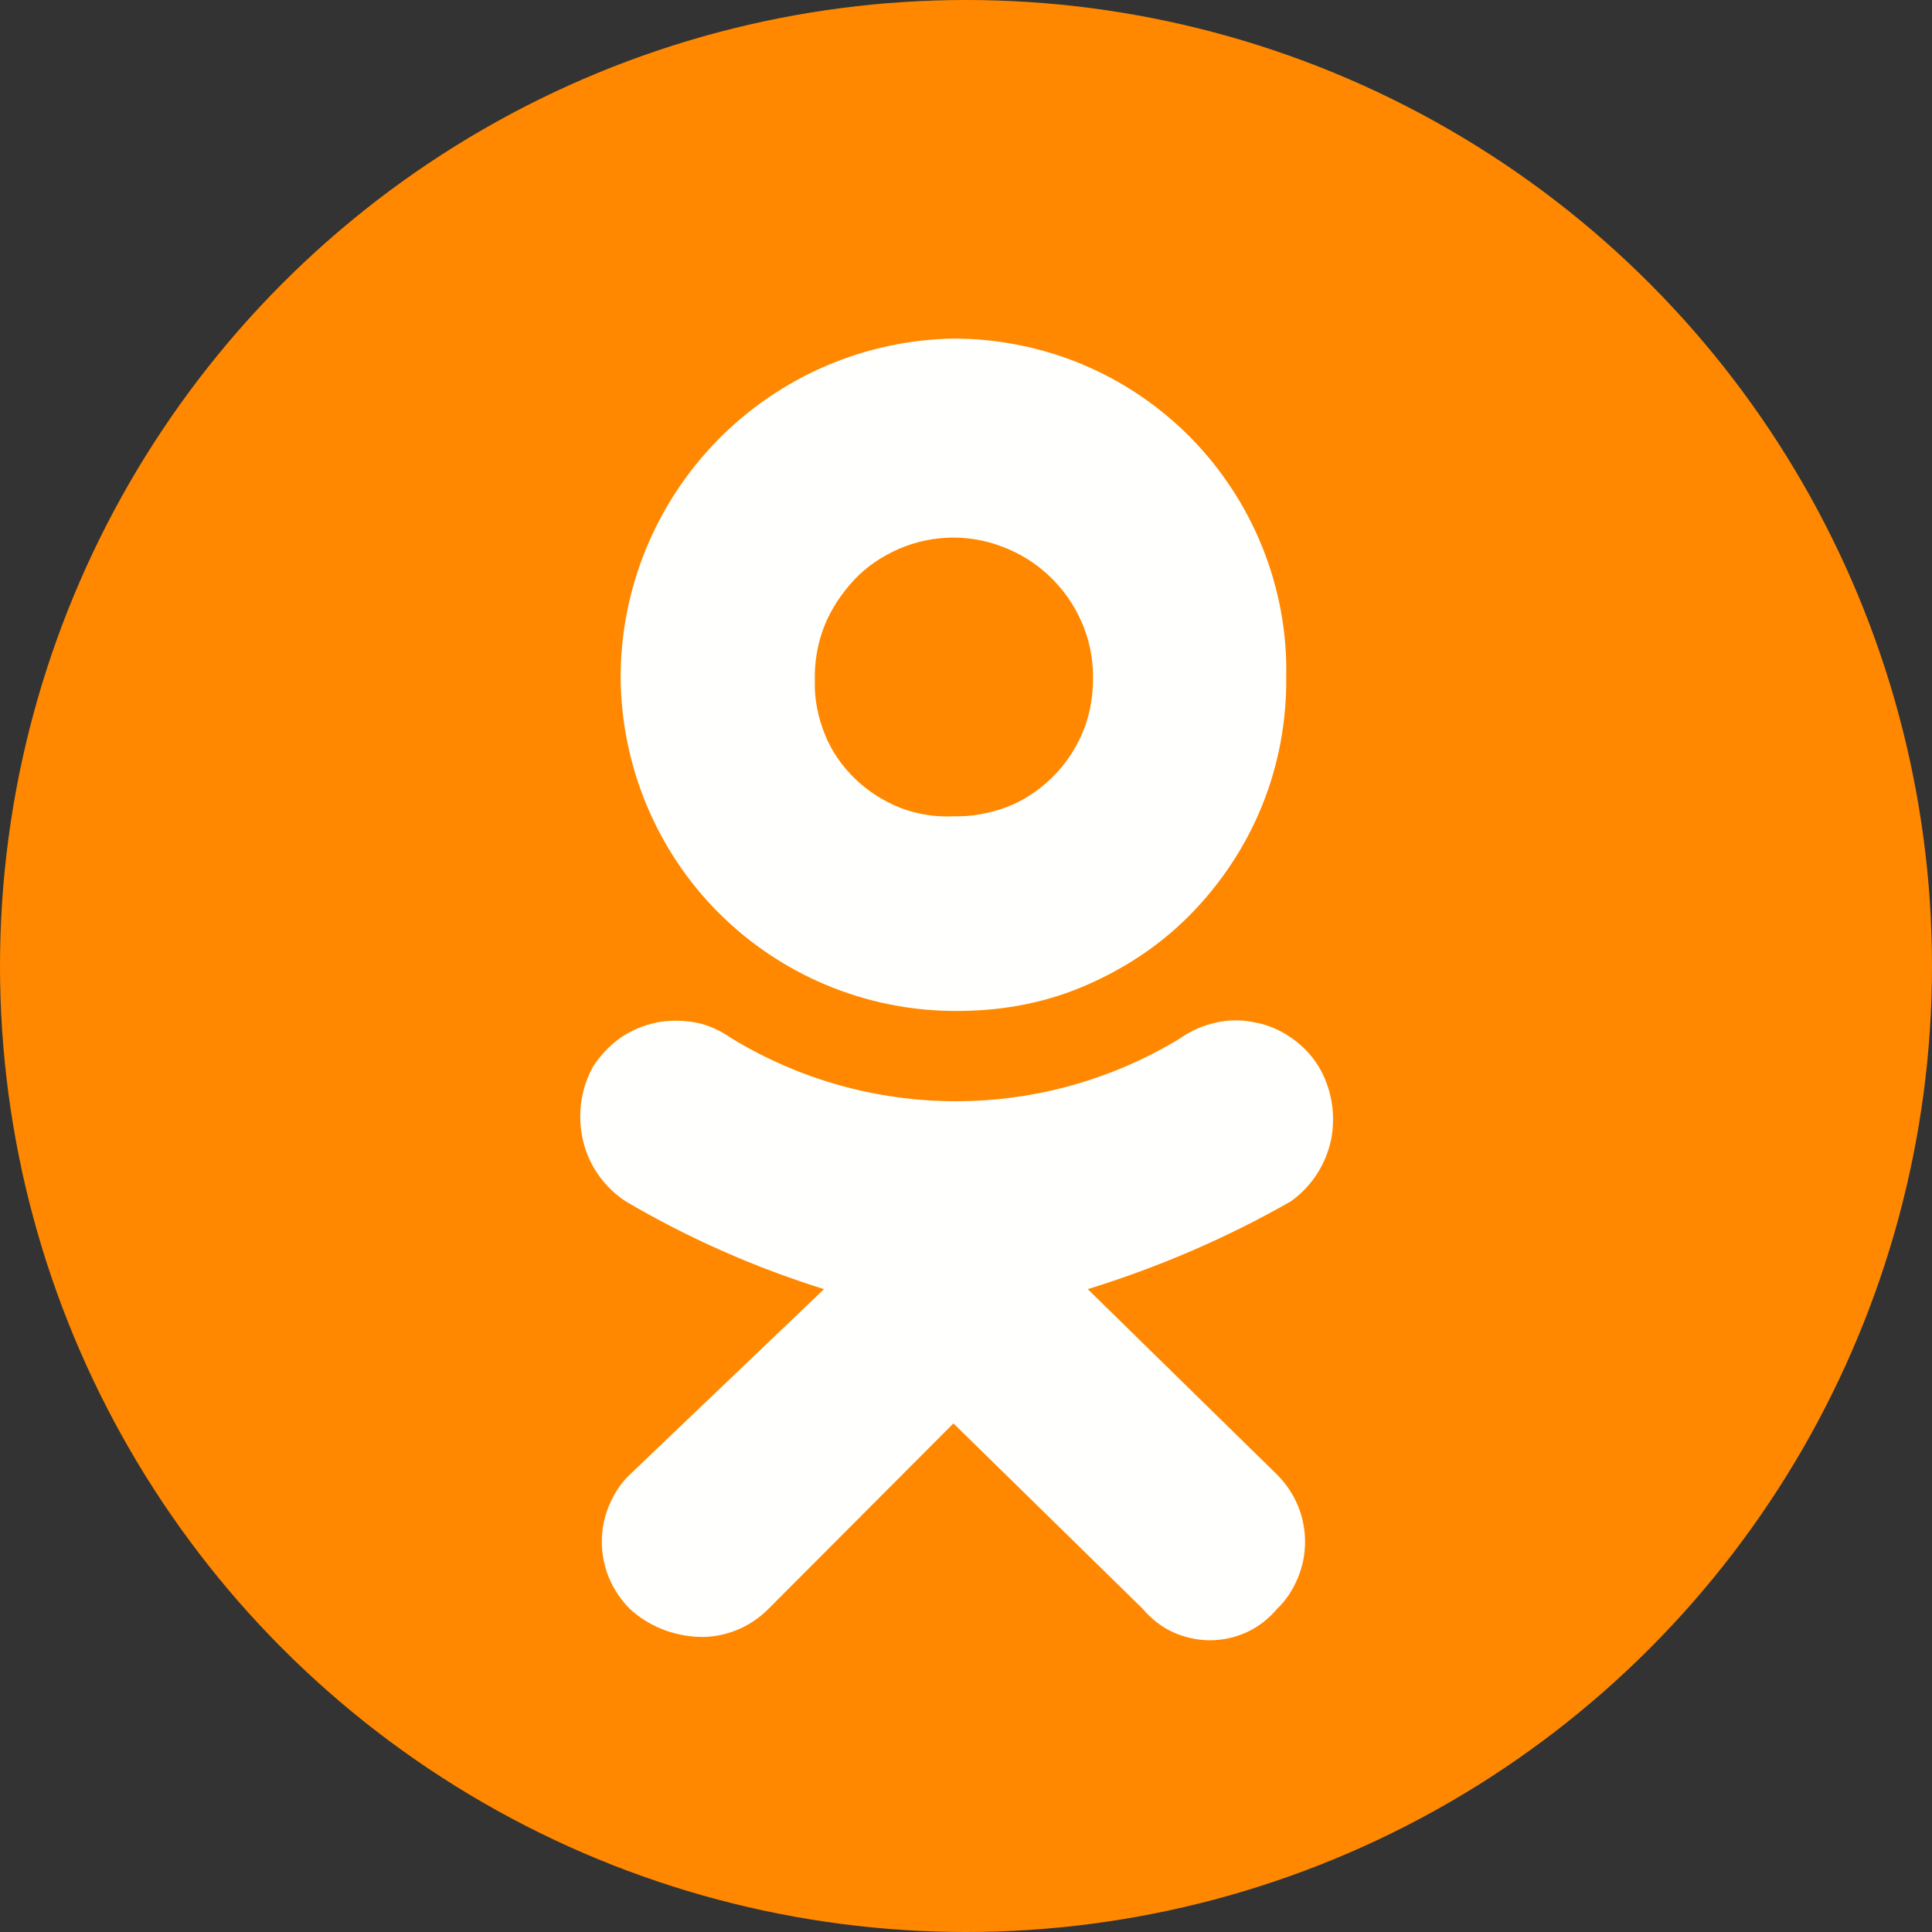
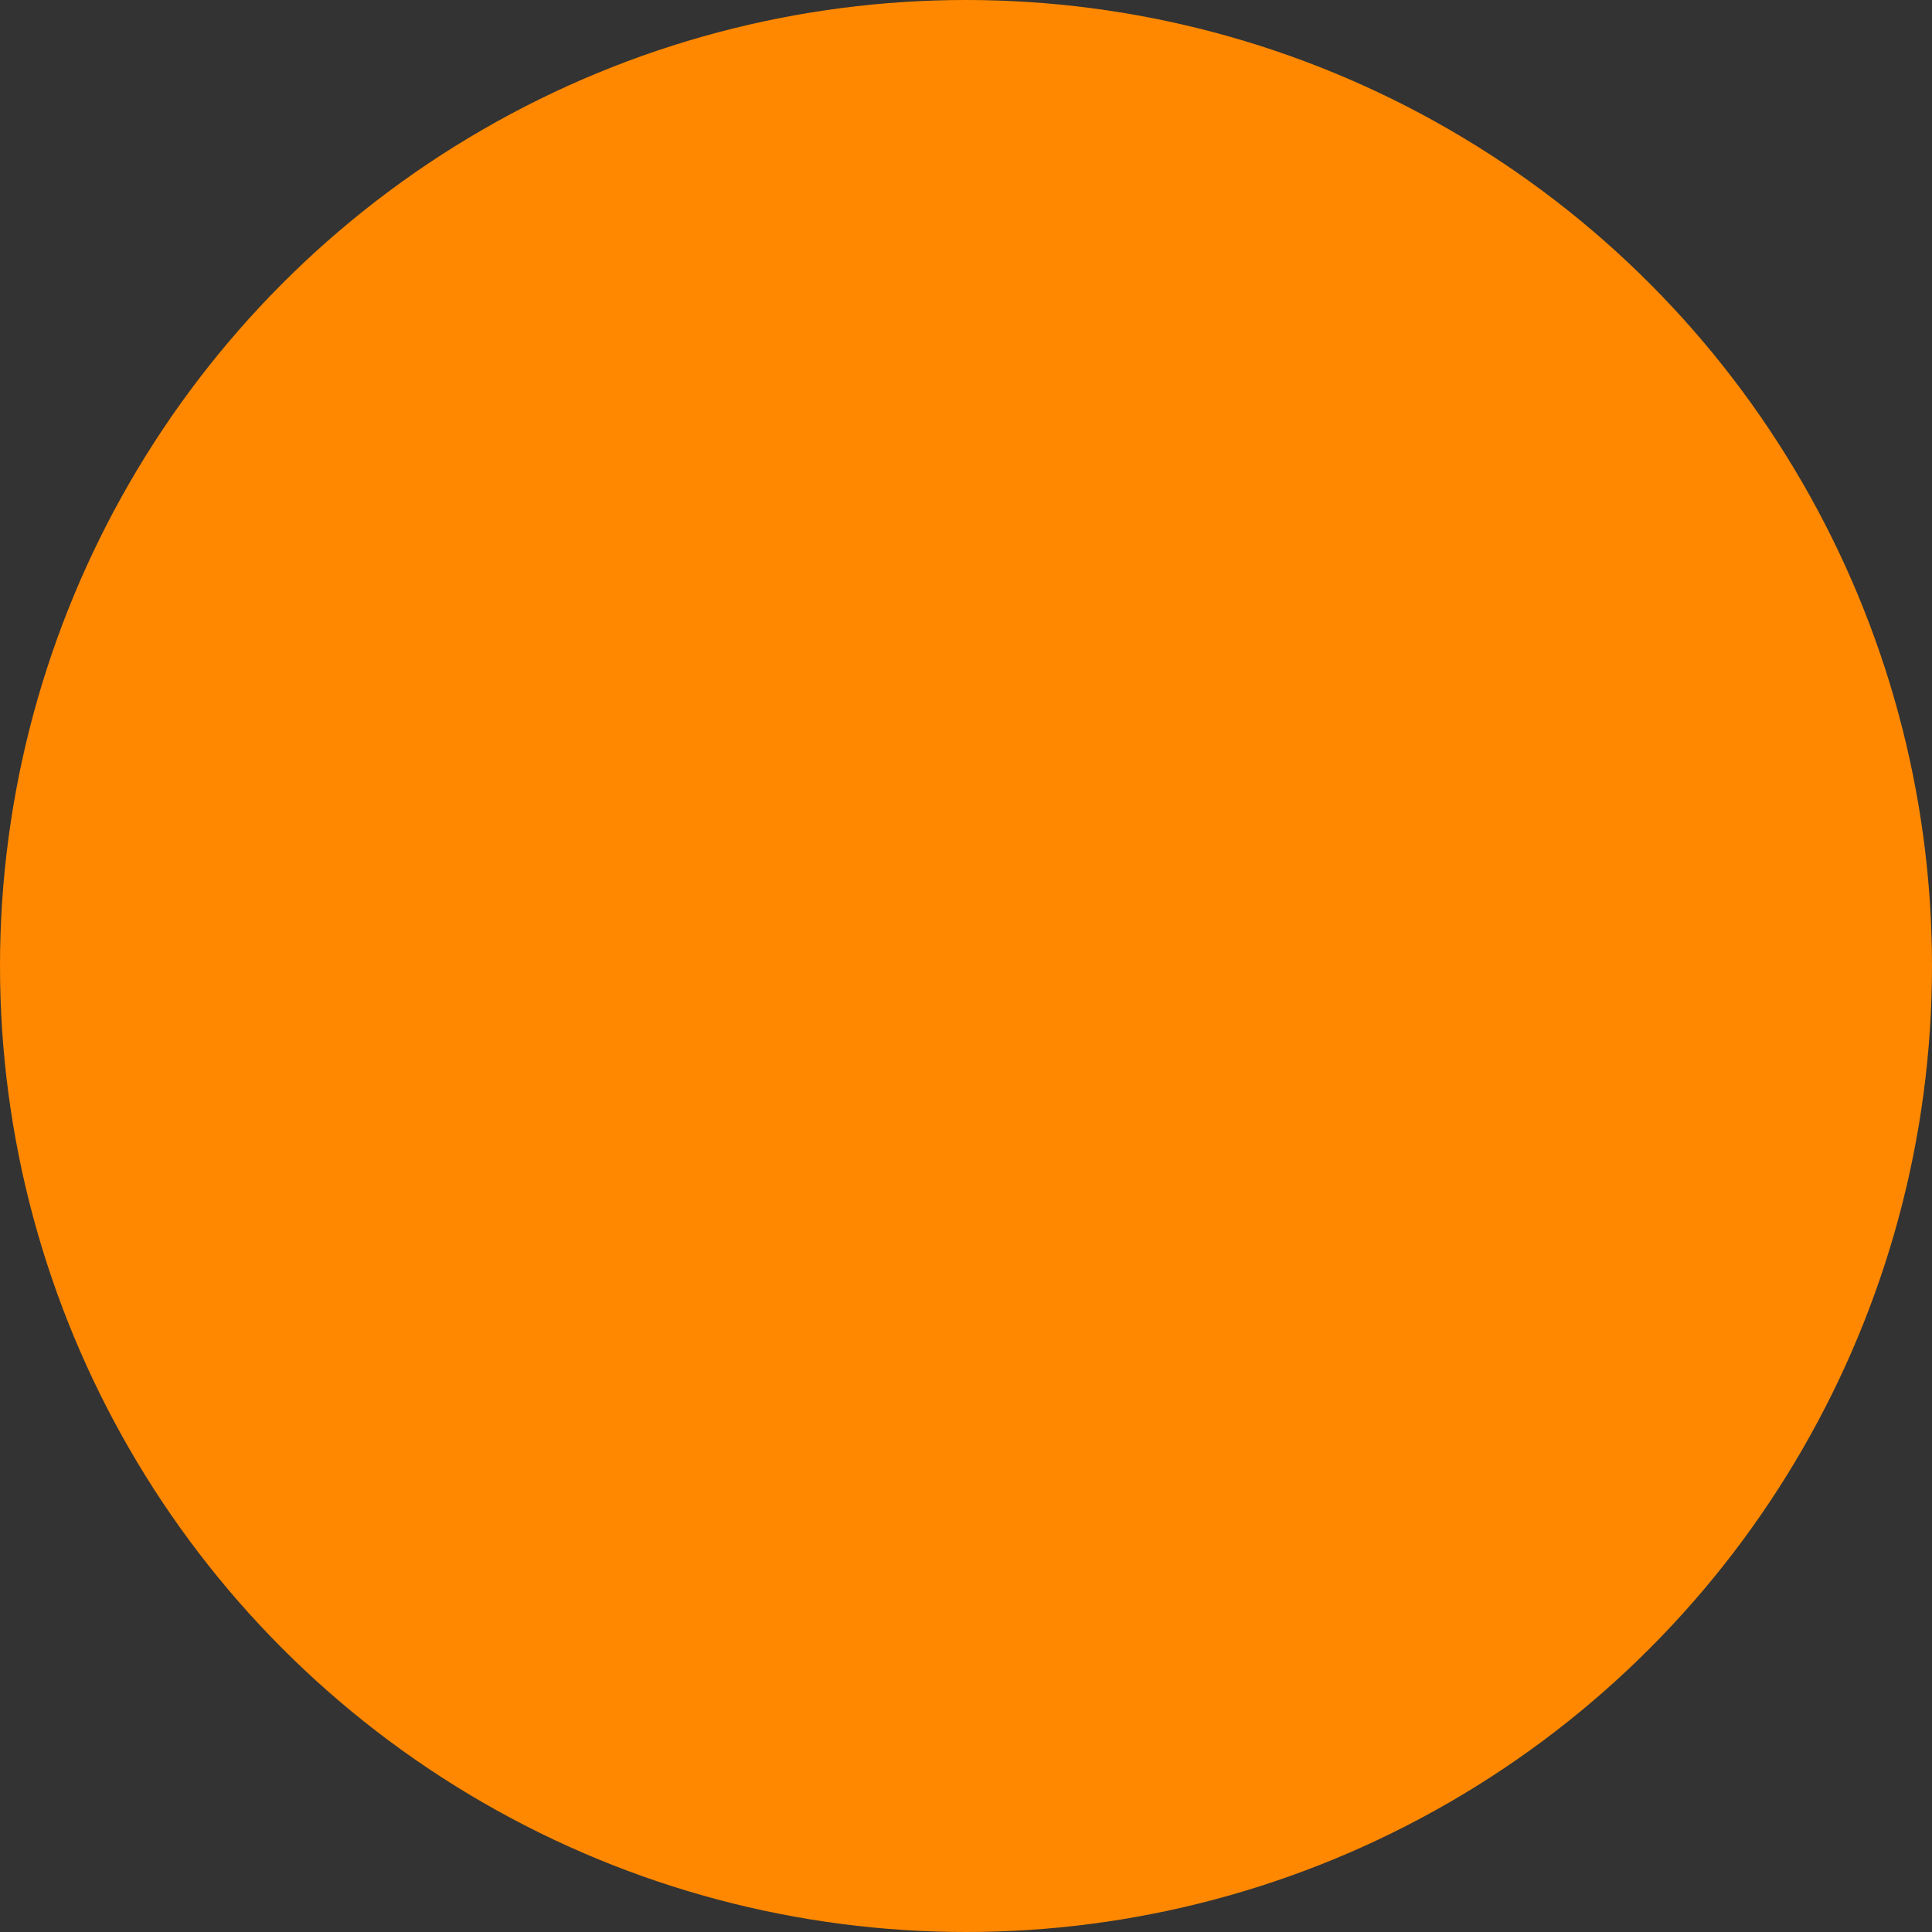
<svg xmlns="http://www.w3.org/2000/svg" version="1.1" id="Слой_1" x="0px" y="0px" viewBox="0 0 40 40" style="enable-background:new 0 0 40 40;" xml:space="preserve">
  <rect x="0" y="0" width="40" height="40" fill="#333333" stroke="none" />
  <style type="text/css">
	.st0{fill-rule:evenodd;clip-rule:evenodd;fill:#FF8800;}
	.st1{fill-rule:evenodd;clip-rule:evenodd;fill:#FFFFFE;}
</style>
  <circle class="st0" cx="20" cy="20" r="20" />
-   <path class="st1" d="M22.52,26.69l3.92,3.84c0.18,0.18,0.33,0.4,0.43,0.64c0.1,0.24,0.15,0.5,0.15,0.75c0,0.26-0.05,0.51-0.15,0.75  s-0.24,0.46-0.43,0.64c-0.17,0.2-0.38,0.37-0.62,0.48c-0.24,0.11-0.5,0.17-0.77,0.17c-0.26,0-0.53-0.06-0.77-0.17  s-0.45-0.28-0.62-0.48l-3.92-3.84l-3.83,3.84c-0.19,0.19-0.41,0.34-0.66,0.44s-0.51,0.15-0.78,0.14c-0.53-0.02-1.04-0.22-1.43-0.58  c-0.18-0.18-0.33-0.4-0.43-0.64c-0.1-0.24-0.15-0.5-0.15-0.75c0-0.26,0.05-0.51,0.15-0.75c0.1-0.24,0.24-0.46,0.43-0.64l4.02-3.84  c-1.44-0.45-2.82-1.06-4.11-1.82c-0.44-0.29-0.76-0.74-0.88-1.26s-0.05-1.06,0.21-1.53c0.15-0.23,0.34-0.43,0.56-0.59  c0.23-0.16,0.48-0.26,0.75-0.32c0.27-0.05,0.54-0.05,0.81,0s0.52,0.17,0.75,0.33c1.4,0.85,3,1.3,4.64,1.3s3.24-0.45,4.64-1.3  c0.22-0.16,0.48-0.27,0.75-0.33s0.54-0.06,0.81,0c0.27,0.05,0.52,0.16,0.75,0.32c0.23,0.16,0.42,0.36,0.56,0.59  c0.27,0.45,0.36,0.99,0.26,1.51c-0.11,0.52-0.4,0.97-0.83,1.28C25.4,25.63,23.98,26.24,22.52,26.69z M19.74,11.13  c-0.39,0-0.77,0.08-1.12,0.23c-0.35,0.15-0.68,0.37-0.94,0.65s-0.48,0.61-0.62,0.97c-0.14,0.36-0.2,0.75-0.19,1.13  c-0.01,0.38,0.07,0.75,0.21,1.1c0.14,0.35,0.36,0.66,0.63,0.92c0.27,0.26,0.59,0.46,0.94,0.6c0.35,0.13,0.72,0.19,1.1,0.17  c0.37,0.01,0.74-0.06,1.09-0.19s0.66-0.34,0.93-0.6c0.27-0.26,0.48-0.57,0.63-0.91c0.15-0.34,0.22-0.71,0.23-1.08  c0.01-0.39-0.05-0.77-0.19-1.13c-0.14-0.36-0.35-0.69-0.62-0.97c-0.27-0.28-0.59-0.5-0.94-0.65C20.51,11.21,20.13,11.13,19.74,11.13  z M19.74,20.93c-1.82-0.01-3.57-0.74-4.86-2.03s-2.02-3.05-2.03-4.88c0-1.84,0.73-3.61,2.02-4.92c1.29-1.31,3.04-2.06,4.87-2.09  c0.91,0,1.82,0.18,2.66,0.53c0.84,0.35,1.61,0.87,2.25,1.52c0.64,0.65,1.15,1.43,1.49,2.28c0.34,0.85,0.51,1.76,0.49,2.68  c0.01,0.91-0.16,1.82-0.5,2.66c-0.34,0.84-0.85,1.61-1.49,2.26s-1.41,1.15-2.25,1.5S20.65,20.94,19.74,20.93z" />
</svg>